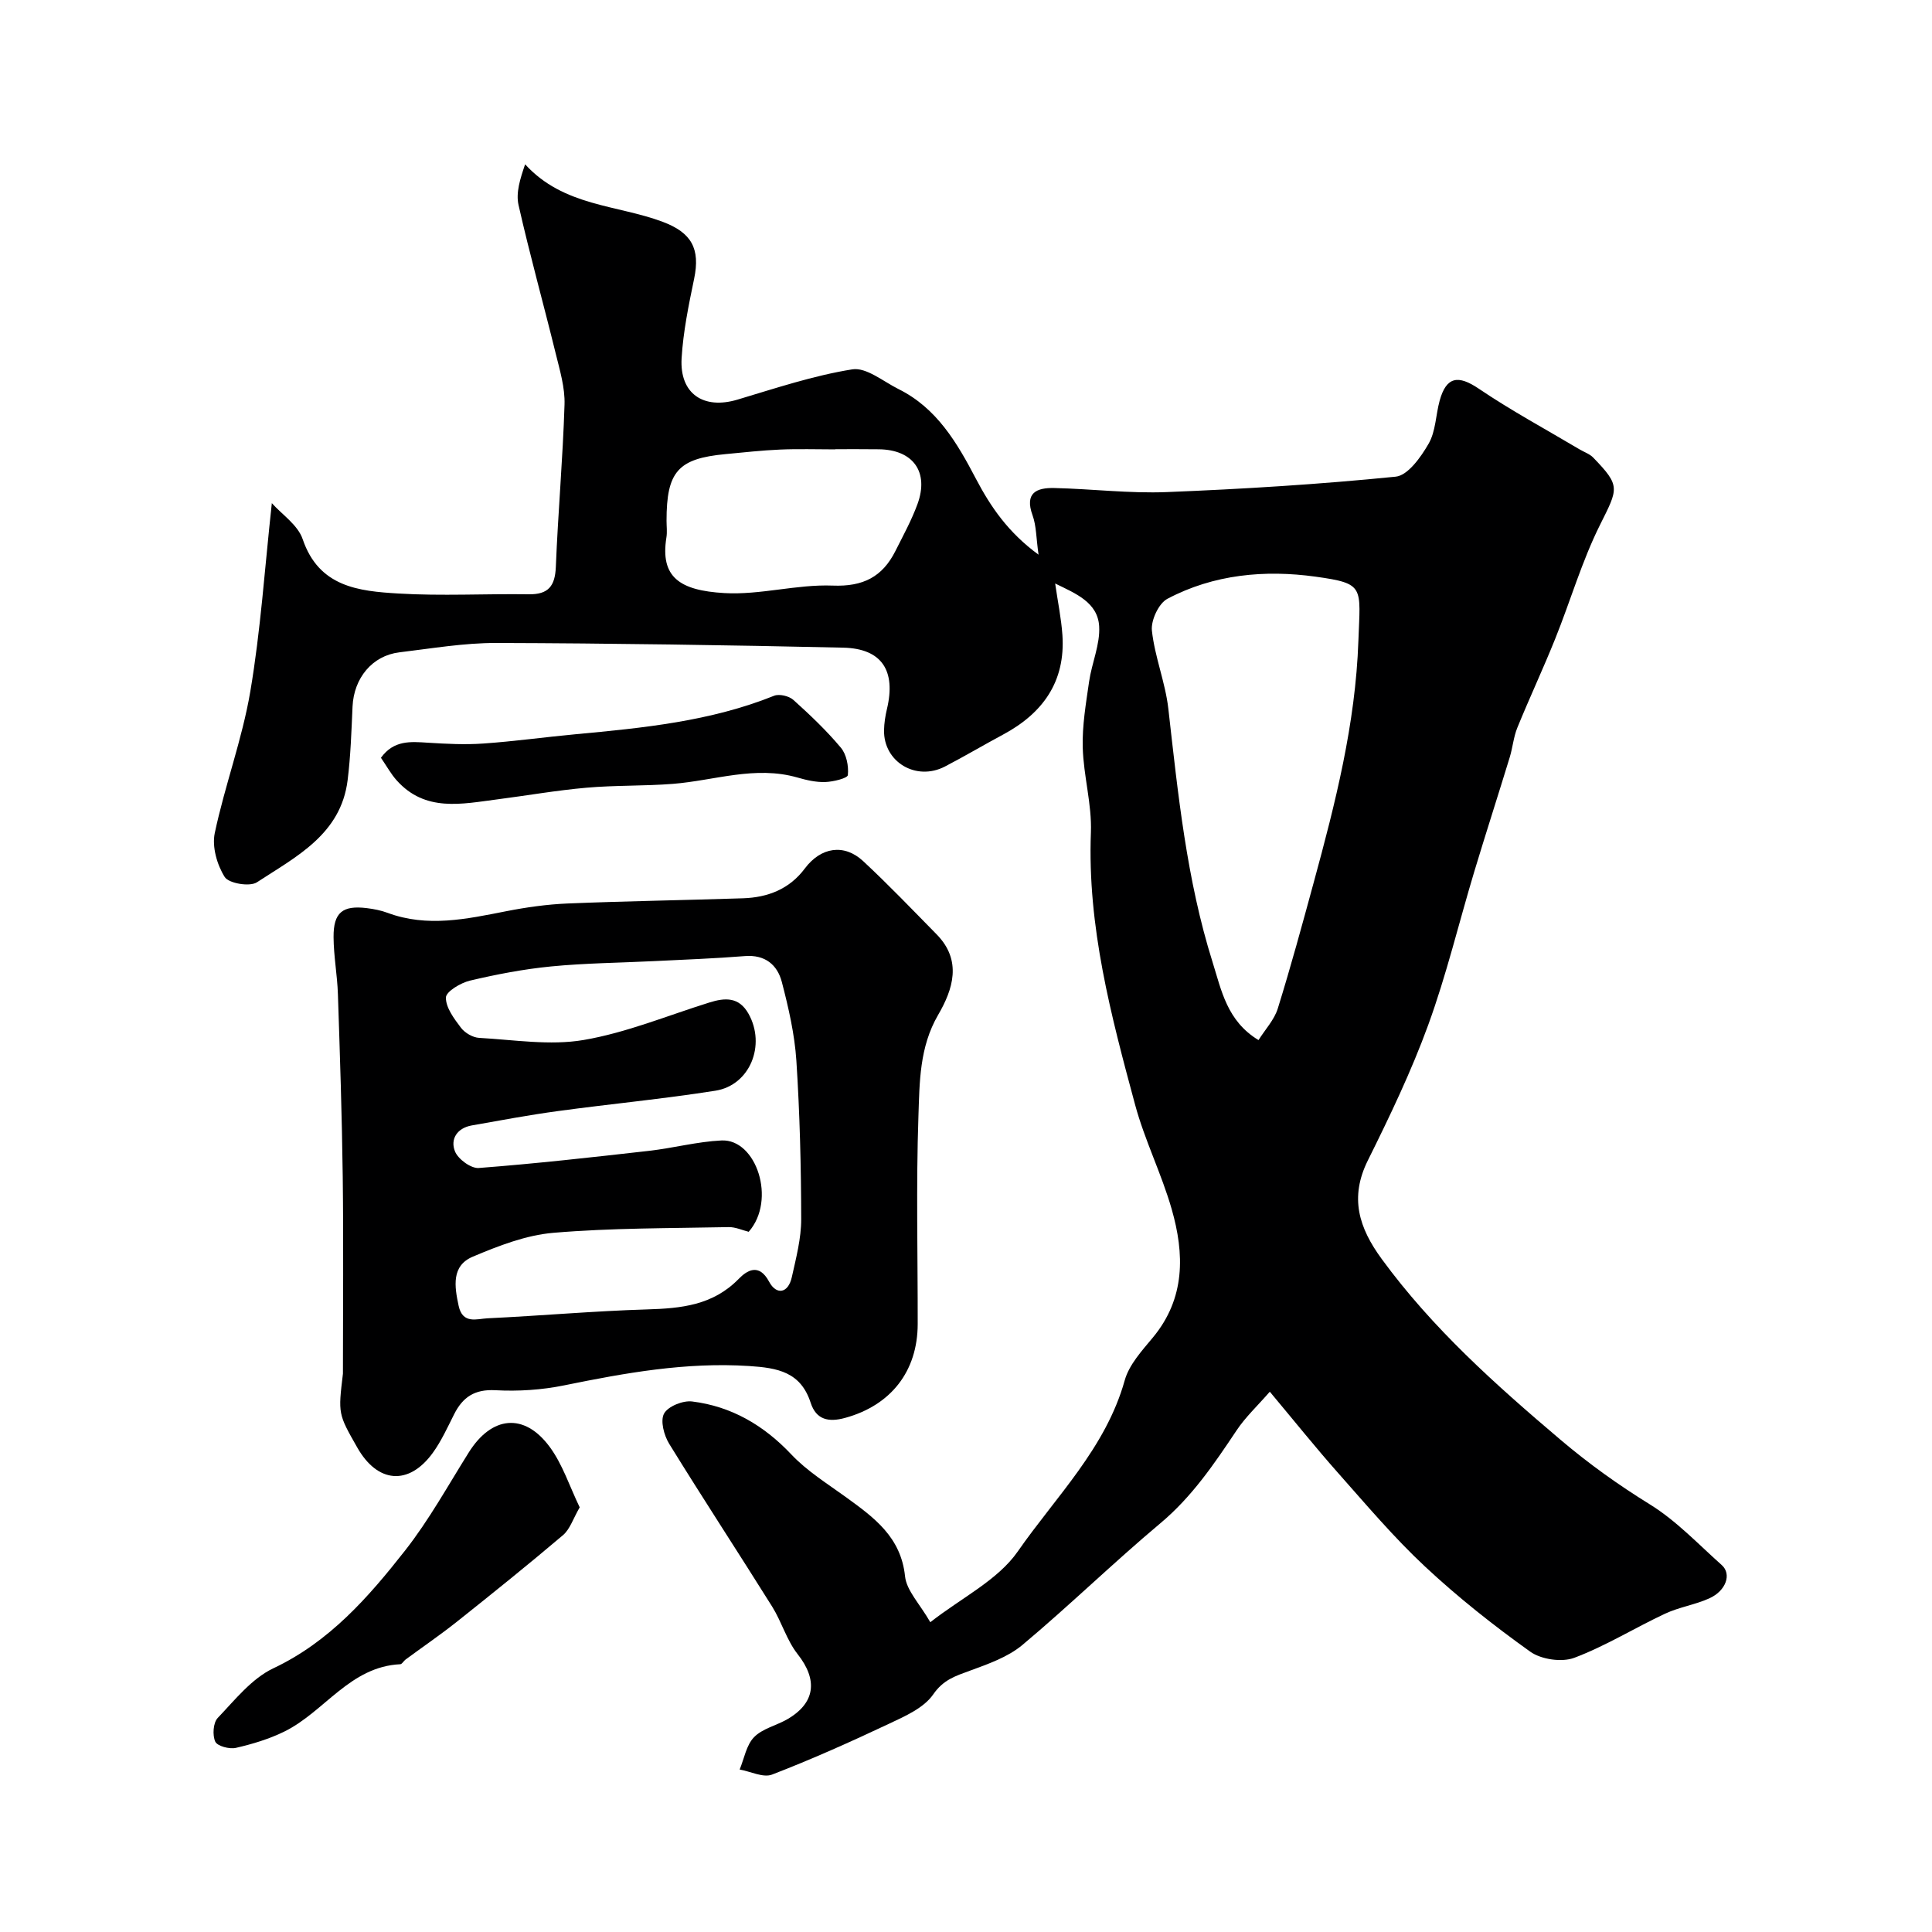
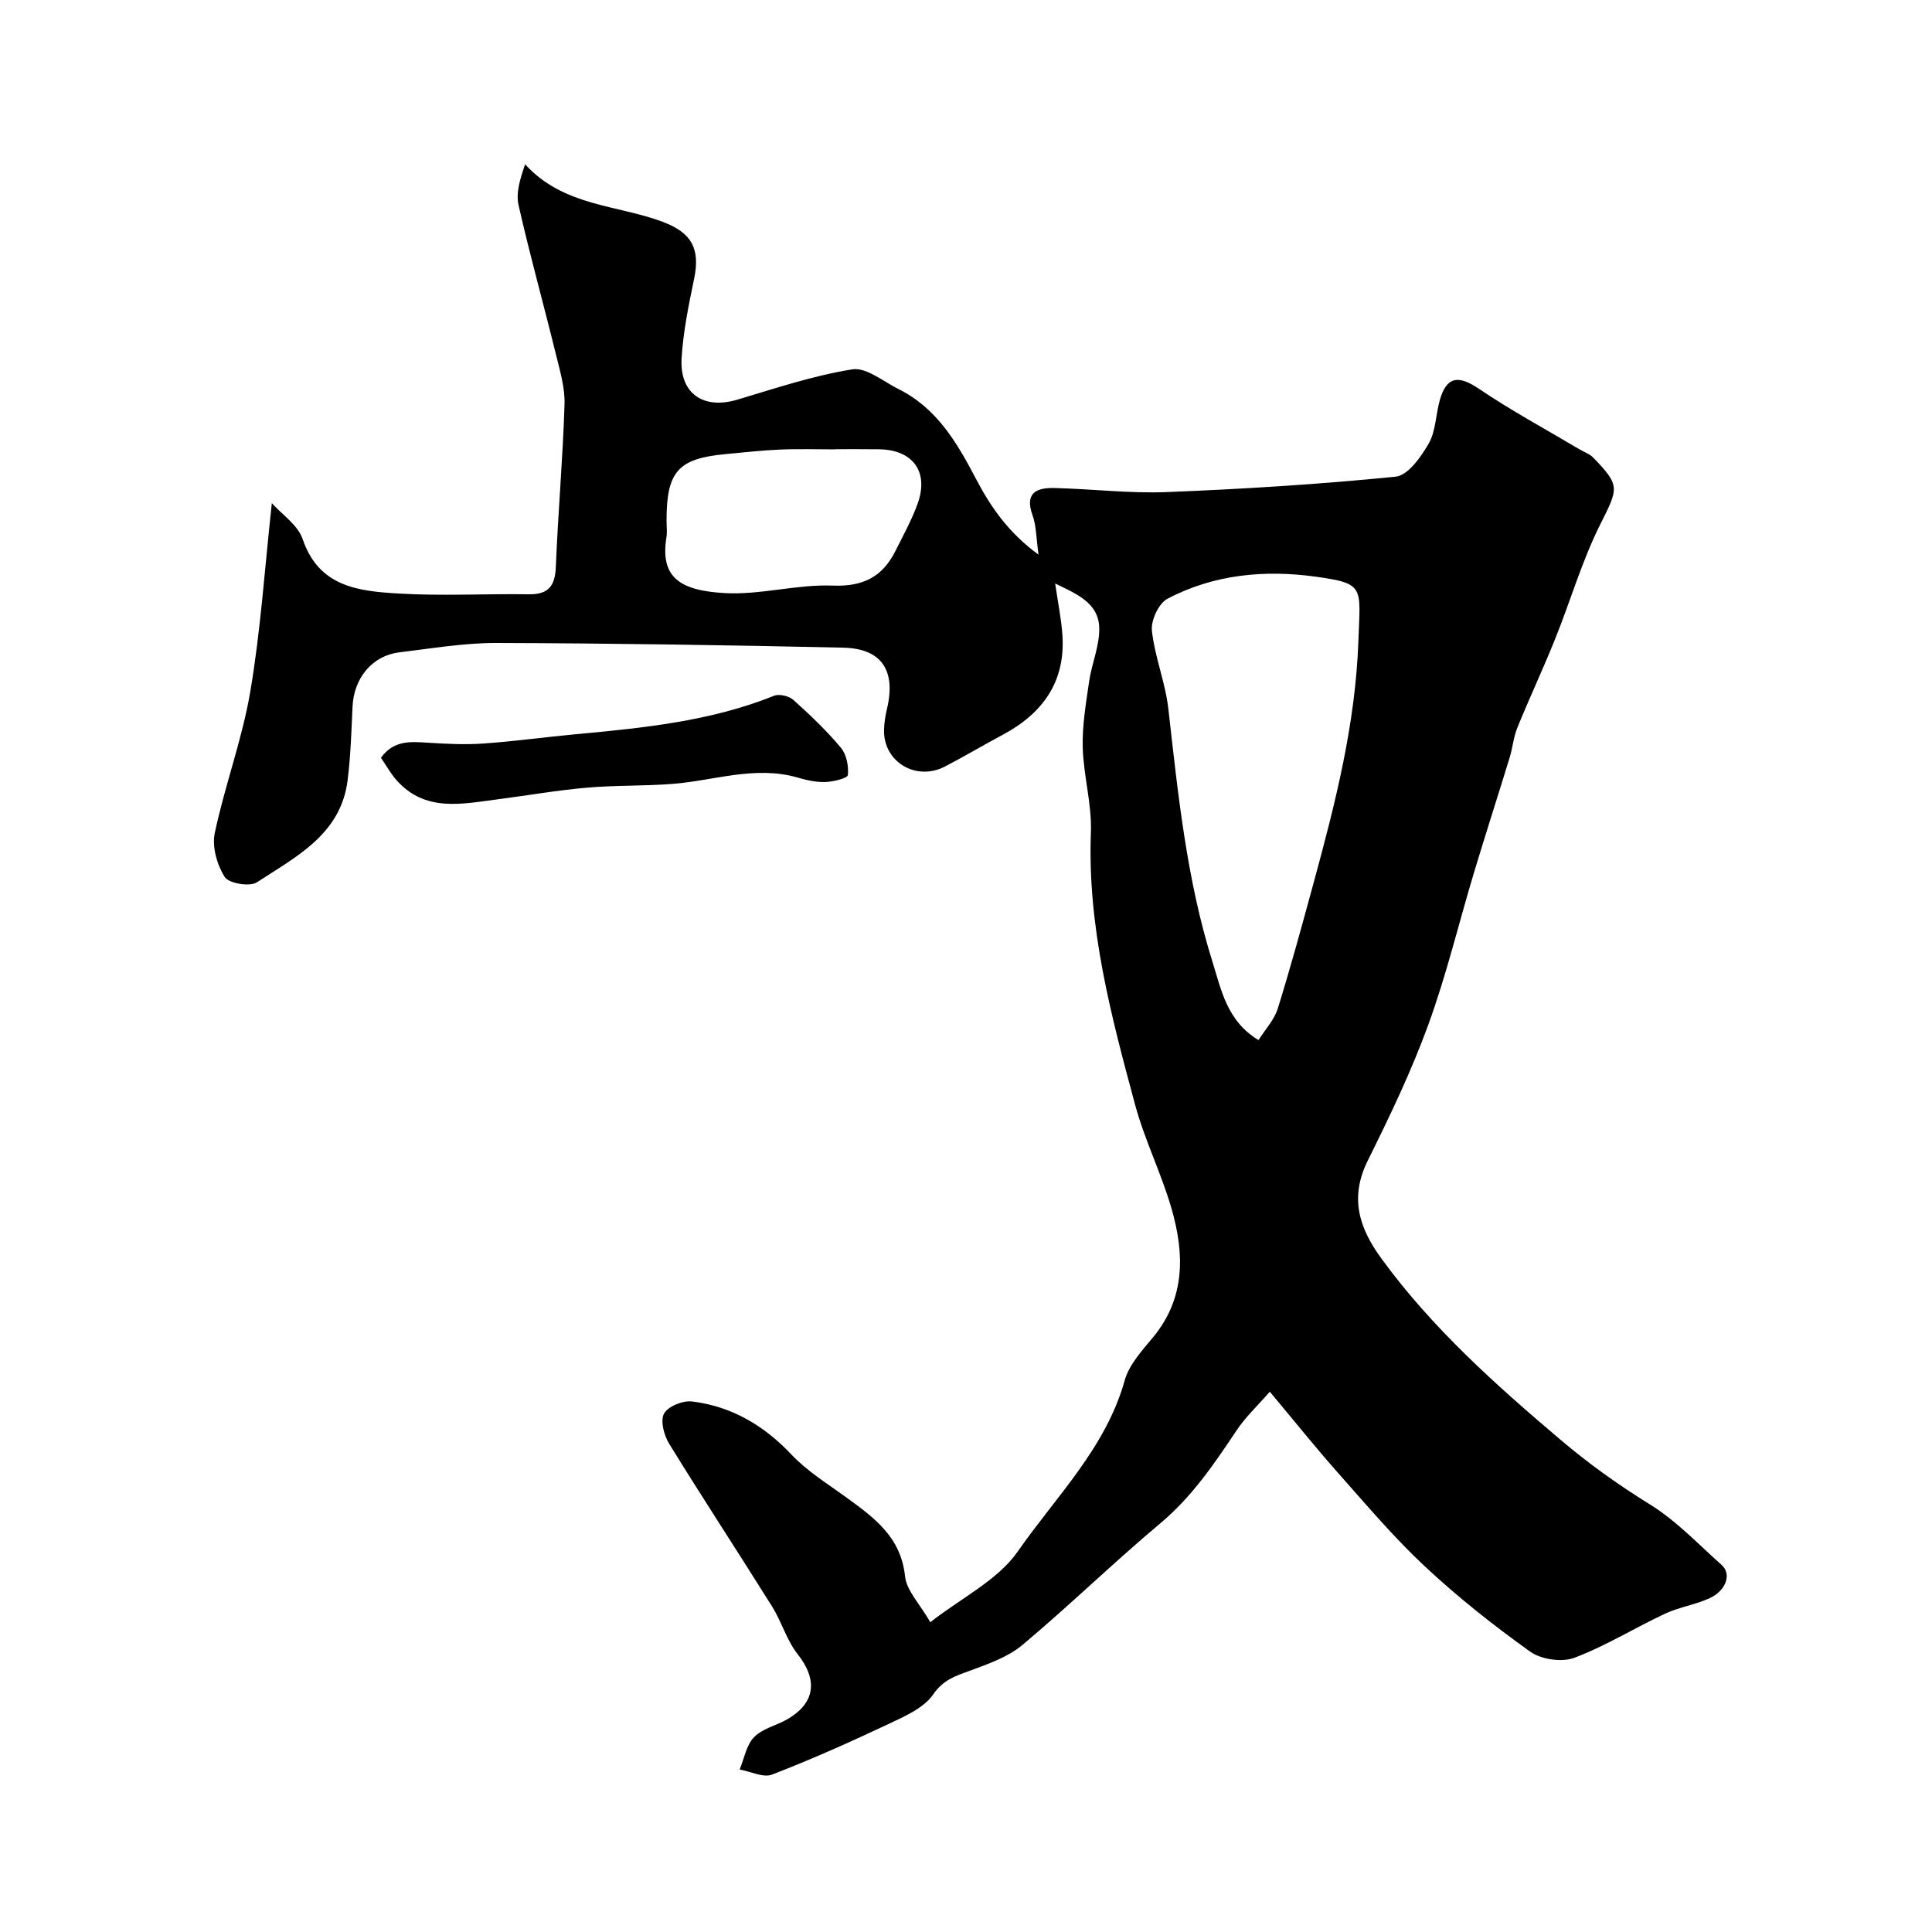
<svg xmlns="http://www.w3.org/2000/svg" enable-background="new 0 0 400 400" viewBox="0 0 400 400">
  <g fill="#000001">
    <path d="m192.61 335.86c6.51-5.09 13.98-8.71 18.11-14.65 7.91-11.38 18.22-21.4 22.14-35.42.91-3.27 3.6-6.18 5.87-8.92 6.71-8.12 6.51-17.28 3.85-26.55-2.1-7.32-5.59-14.26-7.57-21.6-4.98-18.45-9.9-36.92-9.15-56.37.22-5.83-1.53-11.7-1.69-17.58-.13-4.55.67-9.15 1.32-13.68.56-3.84 2.3-7.68 2.08-11.43-.3-4.94-4.83-6.77-9.11-8.85.55 3.81 1.26 7.22 1.5 10.65.66 9.65-4.04 16.21-12.29 20.63-4.03 2.16-7.97 4.5-12.03 6.61-5.98 3.1-12.73-.95-12.61-7.53.03-1.46.26-2.94.6-4.37 1.9-7.95-1.05-12.53-9.06-12.71-23.93-.53-47.86-.9-71.8-.97-6.7-.02-13.41 1.14-20.09 1.94-5.61.68-9.42 5.33-9.69 11.22-.23 5.09-.39 10.21-1.02 15.26-1.4 11.22-10.68 15.83-18.78 21.13-1.48.97-5.82.23-6.66-1.09-1.59-2.51-2.66-6.25-2.07-9.08 2.08-9.85 5.68-19.42 7.36-29.32 2.14-12.62 2.98-25.46 4.46-39.01 2.08 2.34 5.39 4.51 6.39 7.47 3.37 9.92 11.63 10.75 19.8 11.24 8.97.54 17.99.03 26.99.16 4.07.06 5.46-1.69 5.62-5.68.45-11.21 1.45-22.4 1.8-33.61.11-3.49-.97-7.07-1.82-10.53-2.52-10.27-5.37-20.45-7.7-30.76-.58-2.54.32-5.42 1.36-8.44 7.98 8.74 19.06 8.36 28.5 11.91 5.97 2.25 7.79 5.55 6.49 11.8-1.13 5.43-2.26 10.92-2.59 16.43-.44 7.37 4.54 10.68 11.56 8.58 7.86-2.35 15.72-4.98 23.78-6.27 2.9-.46 6.41 2.51 9.56 4.08 7.94 3.94 12.13 11.12 16.05 18.6 3.03 5.78 6.68 11.11 12.95 15.69-.5-3.48-.45-5.97-1.24-8.15-1.7-4.67.86-5.74 4.51-5.65 7.77.18 15.55 1.15 23.29.84 15.82-.63 31.64-1.61 47.38-3.19 2.53-.25 5.23-4.06 6.82-6.83 1.48-2.56 1.47-5.95 2.29-8.93 1.39-5.01 3.86-5.32 8.09-2.46 6.71 4.54 13.88 8.41 20.86 12.56.96.57 2.12.95 2.86 1.73 5.69 5.89 5.16 6.33 1.37 13.94-3.76 7.54-6.12 15.76-9.28 23.6-2.48 6.17-5.31 12.2-7.82 18.36-.79 1.93-.96 4.1-1.57 6.11-2.42 7.92-4.97 15.8-7.36 23.73-3.18 10.57-5.75 21.35-9.52 31.7-3.5 9.6-7.95 18.89-12.5 28.05-3.83 7.71-1.86 13.95 2.87 20.41 10.5 14.36 23.52 25.98 37.02 37.43 5.96 5.05 11.99 9.35 18.55 13.41 5.44 3.37 9.99 8.22 14.83 12.53 2.08 1.86.91 5.31-2.57 6.89-2.93 1.33-6.25 1.81-9.17 3.18-6.31 2.95-12.3 6.69-18.79 9.13-2.58.97-6.85.35-9.12-1.27-7.59-5.42-14.97-11.26-21.78-17.62-6.44-6.01-12.17-12.8-18.03-19.41-4.66-5.26-9.06-10.76-14.11-16.79-2.57 2.95-5.05 5.26-6.88 8.01-4.63 6.93-9.23 13.74-15.76 19.21-9.73 8.16-18.84 17.05-28.58 25.21-3.01 2.52-7.09 3.94-10.87 5.33-2.99 1.1-5.49 1.85-7.6 4.91-1.95 2.82-5.85 4.52-9.18 6.09-7.95 3.75-15.99 7.35-24.19 10.51-1.83.7-4.44-.65-6.7-1.05.94-2.28 1.38-5.05 2.97-6.69 1.72-1.78 4.59-2.4 6.86-3.7 5.88-3.39 6.37-8.18 2.17-13.5-2.26-2.87-3.3-6.67-5.26-9.82-7.06-11.28-14.36-22.41-21.34-33.74-1.07-1.74-1.87-4.77-1.05-6.25.82-1.5 3.91-2.74 5.81-2.5 8.15 1.01 14.84 4.93 20.55 10.98 3.26 3.45 7.45 6.04 11.34 8.86 5.77 4.19 11.34 8.21 12.19 16.36.32 2.97 3.03 5.67 5.23 9.5zm67.95-120.52c1.39-2.21 3.26-4.19 3.99-6.53 2.69-8.65 5.07-17.4 7.45-26.14 4.47-16.4 8.64-32.77 9.24-49.99.39-11.22 1.41-11.86-8.88-13.29-10.46-1.45-21.08-.49-30.67 4.59-1.8.95-3.43 4.47-3.2 6.59.59 5.44 2.78 10.71 3.4 16.15 2.01 17.69 3.79 35.41 9.16 52.48 1.83 5.82 2.97 12.18 9.51 16.14zm-87.61-122.34v.04c-3.82 0-7.65-.13-11.47.04-3.77.16-7.52.59-11.28.94-9.83.92-12.2 3.61-12.2 13.79 0 1.16.16 2.35-.03 3.49-1.3 8.16 2.7 10.95 12 11.49 7.42.43 14.98-1.84 22.43-1.55 6.31.25 10.3-1.82 12.98-7.15 1.61-3.2 3.34-6.36 4.57-9.71 2.45-6.68-.92-11.3-8.03-11.36-2.99-.04-5.98-.02-8.97-.02z" />
-     <path d="m71 284.41c0-13.6.13-27.2-.04-40.8-.16-12.6-.58-25.21-1-37.8-.13-3.94-.88-7.87-.9-11.8-.03-5.1 1.87-6.61 6.9-5.99 1.44.18 2.91.46 4.27.97 8.25 3.07 16.38 1.28 24.57-.33 4.17-.82 8.42-1.42 12.66-1.6 12.12-.5 24.24-.68 36.37-1.08 5.13-.17 9.61-1.89 12.81-6.18 3.29-4.4 8.11-5.19 12.06-1.52 5.24 4.87 10.2 10.06 15.22 15.17 5.32 5.42 3.39 11.39.3 16.69-3.87 6.66-3.83 13.91-4.07 20.98-.49 14.32-.13 28.66-.15 42.99-.01 9.81-5.55 16.85-15.03 19.45-3.39.93-5.98.42-7.13-3.13-2.06-6.36-6.79-7.23-12.75-7.61-13.05-.84-25.62 1.42-38.26 4-4.64.95-9.54 1.27-14.27 1.01-4.29-.23-6.74 1.42-8.53 4.96-1.38 2.73-2.66 5.58-4.45 8.04-4.96 6.81-11.44 6.26-15.63-1.17-3.95-6.93-3.95-6.93-2.95-15.25zm84.01-29.38c-1.33-.33-2.75-1-4.15-.97-12.1.25-24.23.16-36.28 1.18-5.68.48-11.37 2.69-16.71 4.95-4.44 1.88-3.78 6.16-2.91 10.18.83 3.84 3.78 2.68 5.97 2.57 11.01-.52 22-1.51 33.01-1.84 7.08-.21 13.66-.84 19.01-6.33 1.64-1.68 4.16-3.39 6.29.6 1.49 2.79 3.94 2.46 4.7-.96.88-3.96 1.95-8.01 1.94-12.02-.02-10.93-.29-21.88-1-32.79-.36-5.48-1.62-10.95-3.01-16.29-.93-3.56-3.47-5.7-7.67-5.36-6.25.5-12.53.73-18.8 1.04-7.1.35-14.22.41-21.29 1.1-5.65.55-11.28 1.63-16.82 2.94-1.93.46-4.95 2.27-4.97 3.5-.03 2.09 1.7 4.38 3.12 6.26.81 1.06 2.44 2.02 3.76 2.09 7.22.4 14.64 1.63 21.63.44 8.86-1.51 17.38-5.06 26.03-7.76 3.25-1.02 6.14-1.2 8.12 2.34 3.62 6.46.31 14.79-6.87 15.92-10.83 1.71-21.77 2.74-32.63 4.22-5.96.81-11.88 1.92-17.81 2.97-3.05.54-4.5 2.86-3.46 5.4.66 1.6 3.31 3.54 4.92 3.41 11.76-.9 23.5-2.22 35.23-3.55 5.03-.57 9.99-1.91 15.02-2.15 7.23-.34 11.41 12.35 5.63 18.91z" />
-     <path d="m120.02 312.08c-1.37 2.36-2.01 4.52-3.45 5.75-7.21 6.12-14.59 12.05-21.99 17.94-3.44 2.73-7.07 5.21-10.61 7.82-.4.29-.72.95-1.1.97-10.42.5-15.68 9.83-23.96 13.92-3.16 1.56-6.64 2.61-10.08 3.4-1.33.3-3.83-.36-4.26-1.29-.61-1.33-.44-3.91.5-4.9 3.56-3.73 7.04-8.16 11.51-10.28 11.64-5.5 19.69-14.72 27.28-24.38 4.97-6.33 8.9-13.48 13.2-20.33 4.73-7.53 11.44-8.28 16.71-1.19 2.7 3.63 4.14 8.2 6.25 12.57z" />
    <path d="m78.87 156.89c2.66-3.68 6.13-3.35 9.71-3.12 3.82.24 7.68.44 11.49.17 6.37-.44 12.7-1.33 19.06-1.92 13.97-1.3 27.92-2.66 41.14-7.97 1.07-.43 3.08.05 3.98.85 3.46 3.11 6.86 6.34 9.84 9.9 1.17 1.39 1.64 3.81 1.45 5.67-.07.66-3.01 1.38-4.66 1.44-1.91.07-3.9-.39-5.77-.93-8.77-2.52-17.2.63-25.79 1.31-5.96.47-11.97.27-17.92.8-6.17.54-12.29 1.62-18.43 2.41-7.36.95-14.91 2.68-20.83-3.92-1.19-1.32-2.06-2.93-3.27-4.69z" />
  </g>
</svg>